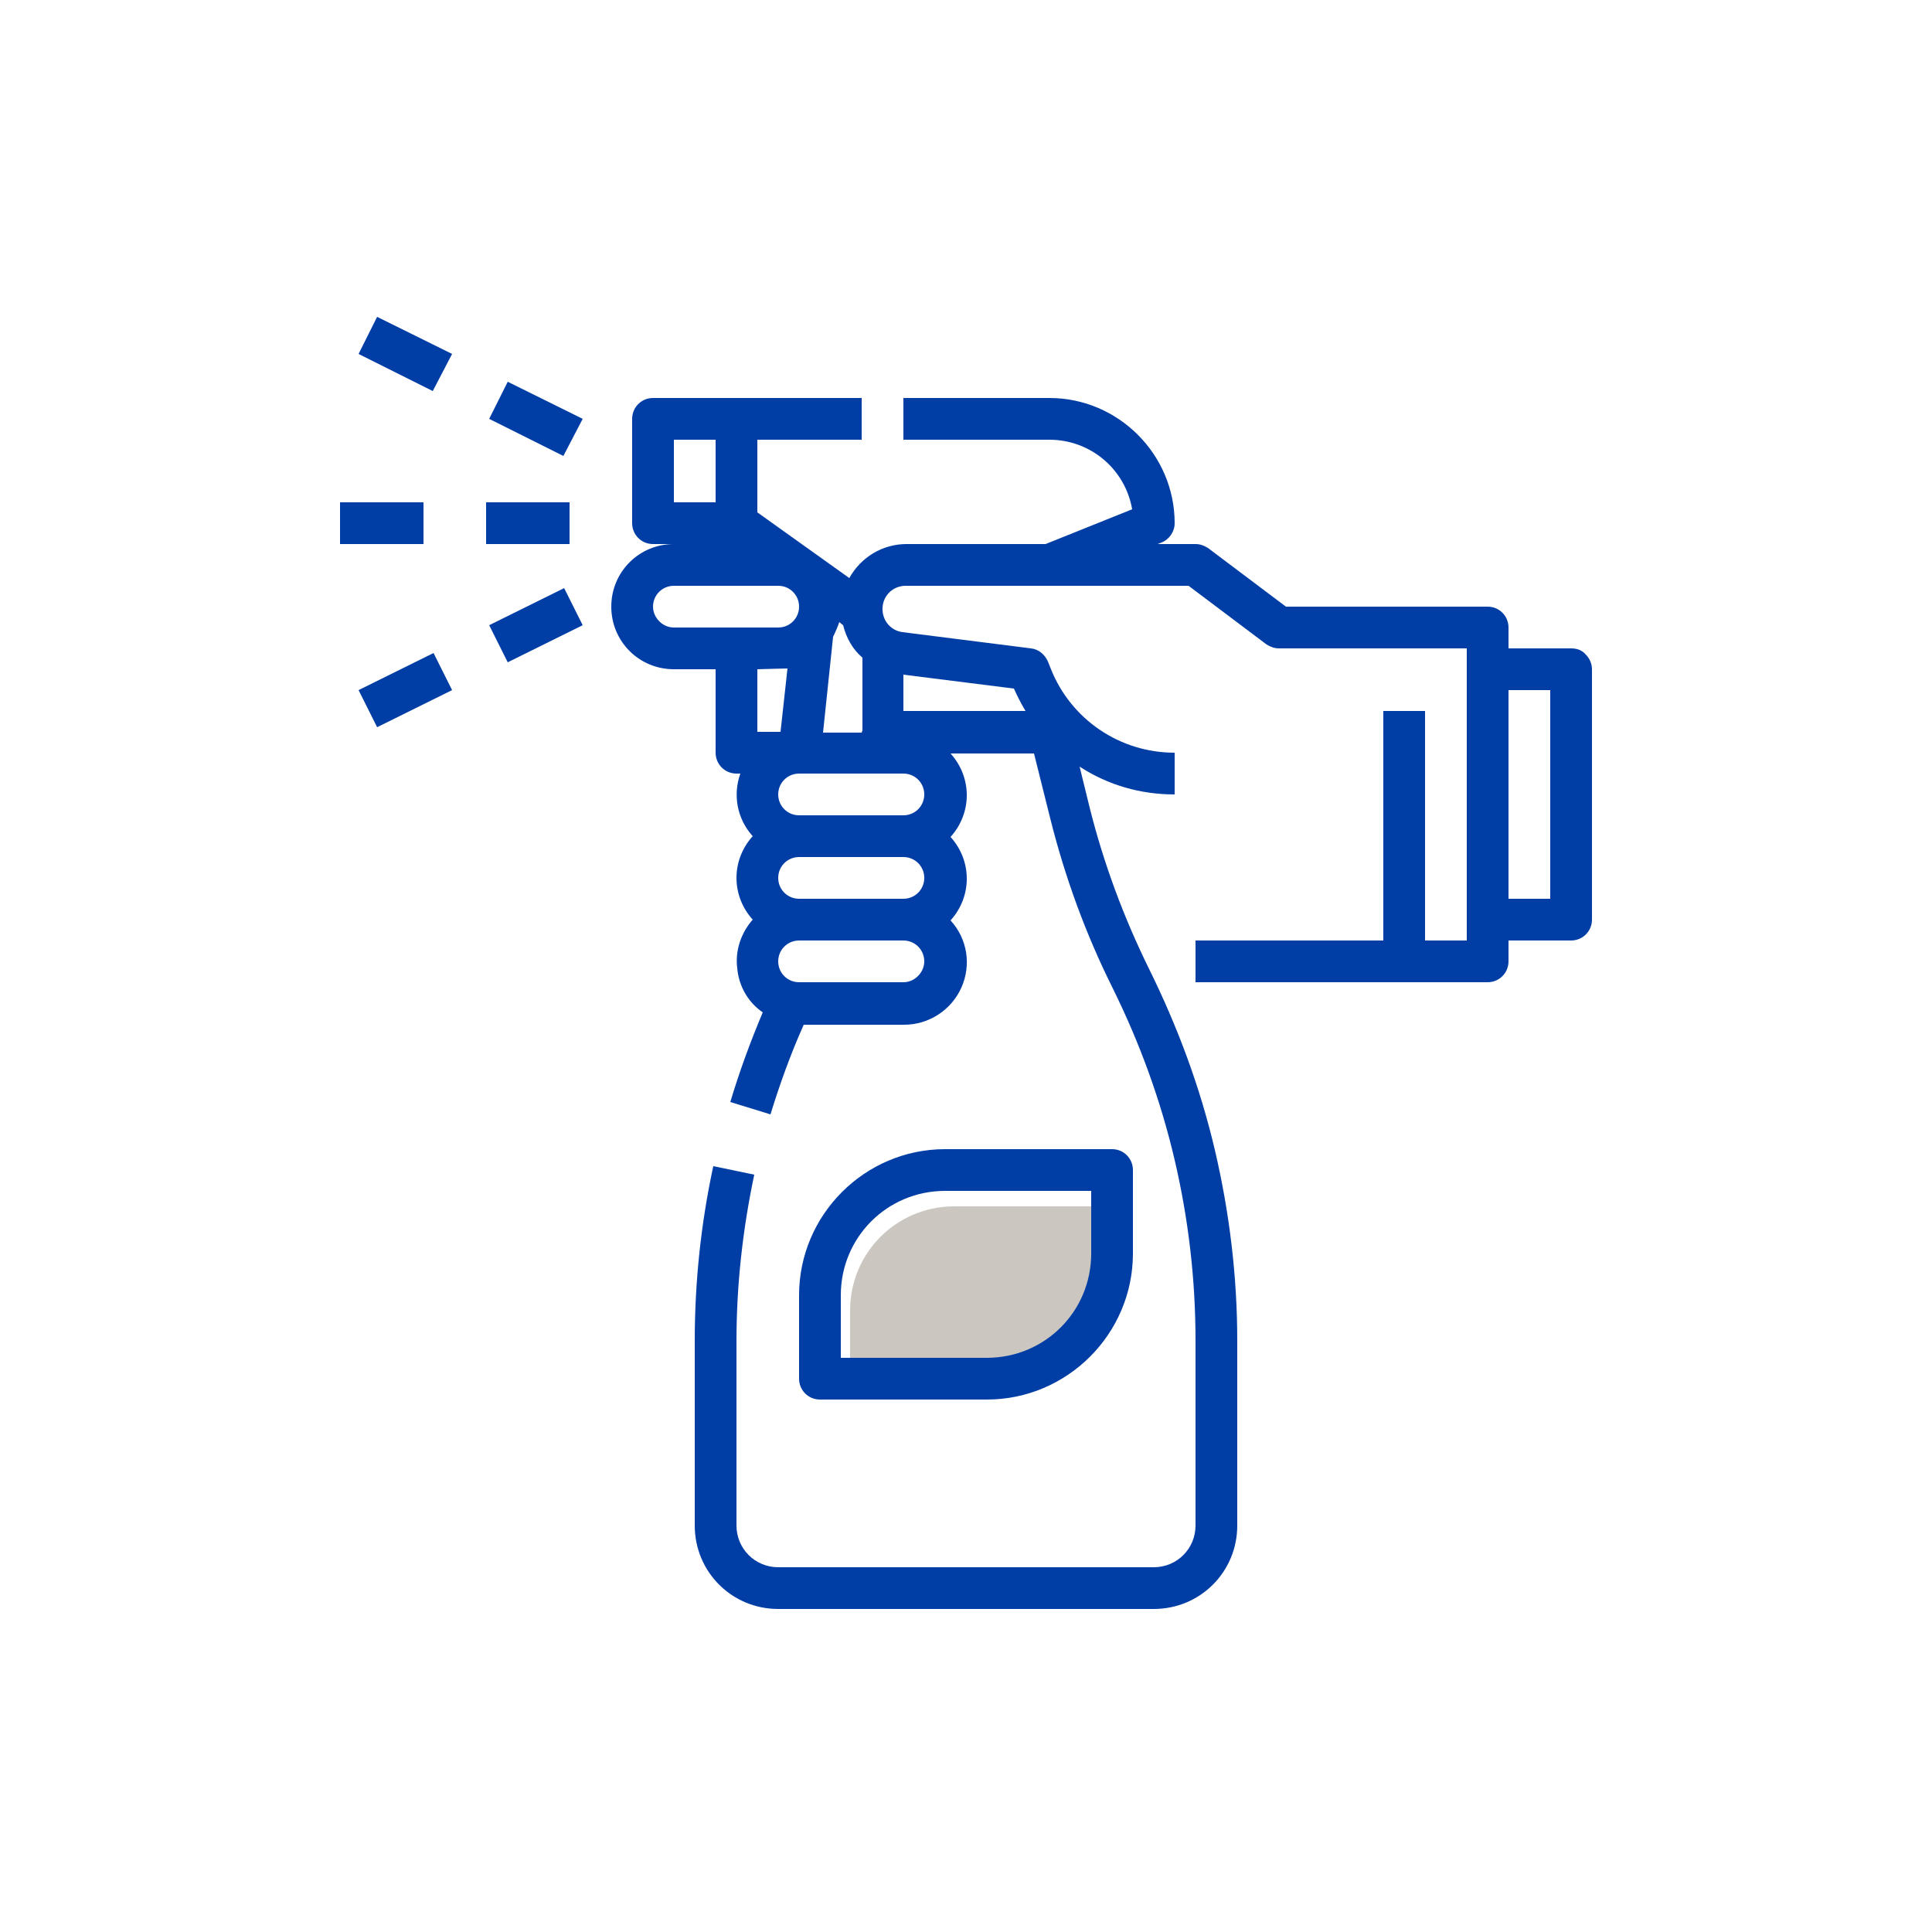
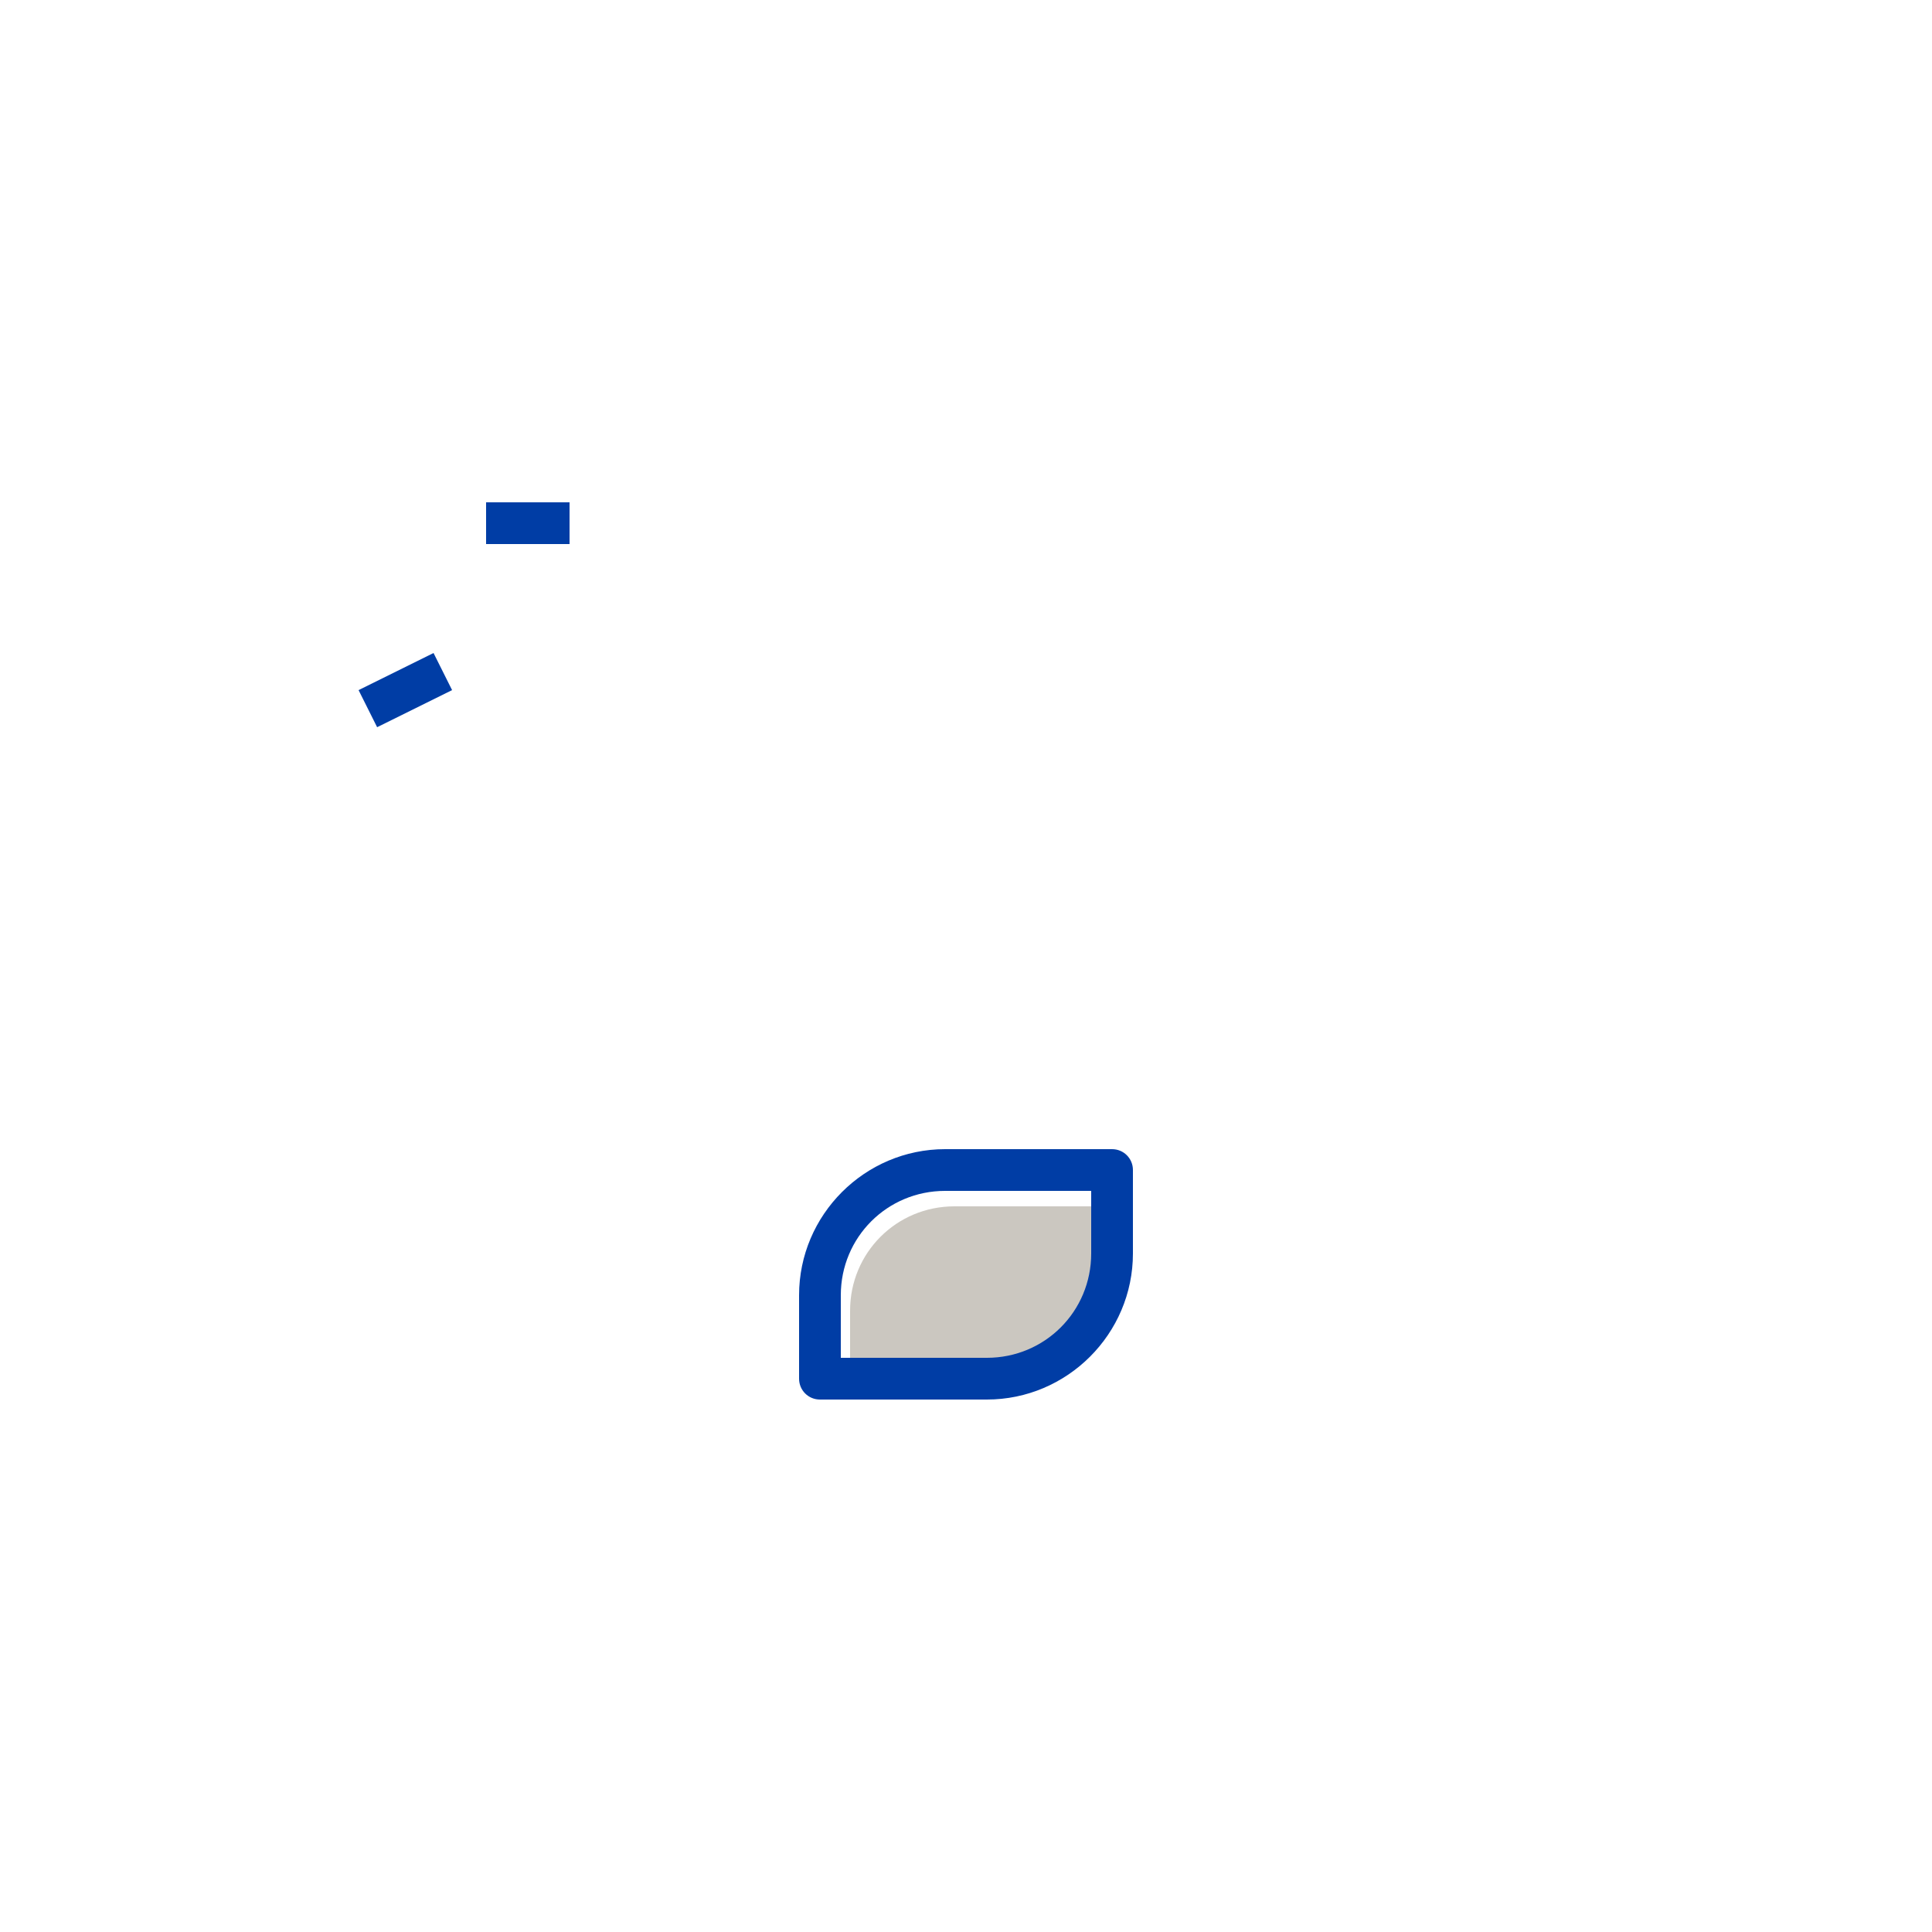
<svg xmlns="http://www.w3.org/2000/svg" version="1.1" x="0px" y="0px" viewBox="0 0 250 250" style="enable-background:new 0 0 250 250;" xml:space="preserve">
  <style type="text/css">
	.st0{fill:#CBC7C0;}
	.st1{fill:#003DA5;}
</style>
  <g id="Layer_3">
</g>
  <g id="Layer_2_1_">
    <path class="st0" d="M110,169.6c0-7.5,6-13.5,13.5-13.5h18.9v8.1c0,7.5-6,13.5-13.5,13.5H110C110,177.7,110,169.6,110,169.6z" />
-     <path class="st1" d="M203.3,83.9h-8.1v-2.7c0-1.5-1.2-2.7-2.7-2.7h-26.1l-10.1-7.6c-0.5-0.3-1-0.5-1.6-0.5h-4.9l0.5-0.2   c1-0.4,1.7-1.4,1.7-2.5c0-8.9-7.3-16.2-16.2-16.2h-18.9v5.4h18.9c5.3,0,9.8,3.8,10.7,9l-11.2,4.5h-18c-3.1,0-5.9,1.7-7.4,4.4   L98,66.3v-9.4h13.5v-5.4h-27c-1.5,0-2.7,1.2-2.7,2.7v13.5c0,1.5,1.2,2.7,2.7,2.7h2.7c-4.5,0-8.1,3.6-8.1,8.1s3.6,8.1,8.1,8.1h5.4   v10.8c0,1.5,1.2,2.7,2.7,2.7h0.5c-1,2.8-0.4,5.9,1.6,8.1c-2.8,3.1-2.8,7.7,0,10.8c-1.5,1.7-2.3,4-2,6.3c0.2,2.3,1.4,4.4,3.3,5.7   c-1.6,3.8-3,7.6-4.2,11.6l5.2,1.6c1.2-3.9,2.6-7.8,4.3-11.6h13c3.2,0,6.1-1.9,7.4-4.8c1.3-2.9,0.8-6.3-1.4-8.7   c2.8-3.1,2.8-7.7,0-10.8c2.8-3.1,2.8-7.7,0-10.8h10.8l2.1,8.4c1.9,7.6,4.6,15,8.1,22c3.5,7.1,6.2,14.5,8,22.2   c1.8,7.7,2.7,15.5,2.7,23.4v23.9c0,3-2.4,5.4-5.4,5.4h-48.6c-3,0-5.4-2.4-5.4-5.4v-23.9c0-7.2,0.8-14.4,2.3-21.5l-5.3-1.1   c-1.6,7.4-2.4,15-2.4,22.6v23.9c0,6,4.8,10.8,10.8,10.8h48.6c6,0,10.8-4.8,10.8-10.8v-23.9c0-8.3-1-16.6-2.9-24.7   c-1.9-8.1-4.8-15.9-8.5-23.4c-3.3-6.7-5.9-13.7-7.7-20.9l-1.3-5.3c3.7,2.4,7.9,3.6,12.3,3.6v-5.4c-7.1,0-13.4-4.3-16-10.8l-0.4-1   c-0.4-0.9-1.2-1.6-2.2-1.7l-16.6-2.1c-1.6-0.2-2.7-1.6-2.6-3.2s1.4-2.8,3-2.8h36.6l10.1,7.6c0.5,0.3,1,0.5,1.6,0.5h24.3v37.8h-5.4   V92H179v29.7h-24.3v5.4h37.8c1.5,0,2.7-1.2,2.7-2.7v-2.7h8.1c1.5,0,2.7-1.2,2.7-2.7V86.6c0-0.7-0.3-1.4-0.8-1.9   C204.7,84.1,204,83.9,203.3,83.9L203.3,83.9z M107.8,82.4c0.3-0.6,0.6-1.3,0.8-1.9l0.5,0.4c0.4,1.6,1.2,3.1,2.5,4.2v9.4l-0.1,0.3   h-5L107.8,82.4z M87.2,56.9h5.4V65h-5.4V56.9z M84.5,78.5c0-1.5,1.2-2.7,2.7-2.7h13.5c1.5,0,2.7,1.2,2.7,2.7s-1.2,2.7-2.7,2.7H87.2   C85.7,81.2,84.5,79.9,84.5,78.5L84.5,78.5z M101.9,86.5l-0.9,8.2h-3v-8.1C98,86.6,101.5,86.5,101.9,86.5L101.9,86.5z M116.9,100.1   c1.5,0,2.7,1.2,2.7,2.7s-1.2,2.7-2.7,2.7h-13.5c-1.5,0-2.7-1.2-2.7-2.7s1.2-2.7,2.7-2.7H116.9z M119.6,113.6c0,1.5-1.2,2.7-2.7,2.7   h-13.5c-1.5,0-2.7-1.2-2.7-2.7s1.2-2.7,2.7-2.7h13.5C118.4,110.9,119.6,112.1,119.6,113.6L119.6,113.6z M116.9,127.1h-13.5   c-1.5,0-2.7-1.2-2.7-2.7s1.2-2.7,2.7-2.7h13.5c1.5,0,2.7,1.2,2.7,2.7C119.6,125.8,118.4,127.1,116.9,127.1L116.9,127.1z M132.7,92   h-15.8v-4.7l14.3,1.8C131.6,90,132.1,91,132.7,92L132.7,92z M200.6,116.3h-5.4v-27h5.4V116.3z" />
    <rect x="62.9" y="65" class="st1" width="10.8" height="5.4" />
-     <rect x="44" y="65" class="st1" width="10.8" height="5.4" />
-     <path class="st1" d="M63.3,54.2l2.4-4.8l9.7,4.8L72.9,59L63.3,54.2z" />
-     <path class="st1" d="M46.4,45.8l2.4-4.8l9.7,4.8L56,50.6L46.4,45.8z" />
-     <path class="st1" d="M63.3,80.9l9.7-4.8l2.4,4.8l-9.7,4.8L63.3,80.9z" />
    <path class="st1" d="M46.4,89.3l9.7-4.8l2.4,4.8l-9.7,4.8L46.4,89.3z" />
    <path class="st1" d="M127.7,181.1c10.4,0,18.9-8.5,18.9-18.9v-10.8c0-1.5-1.2-2.7-2.7-2.7h-21.6c-10.4,0-18.9,8.5-18.9,18.9v10.8   c0,1.5,1.2,2.7,2.7,2.7H127.7z M108.8,167.6c0-7.5,6-13.5,13.5-13.5h18.9v8.1c0,7.5-6,13.5-13.5,13.5h-18.9   C108.8,175.7,108.8,167.6,108.8,167.6z" />
  </g>
</svg>